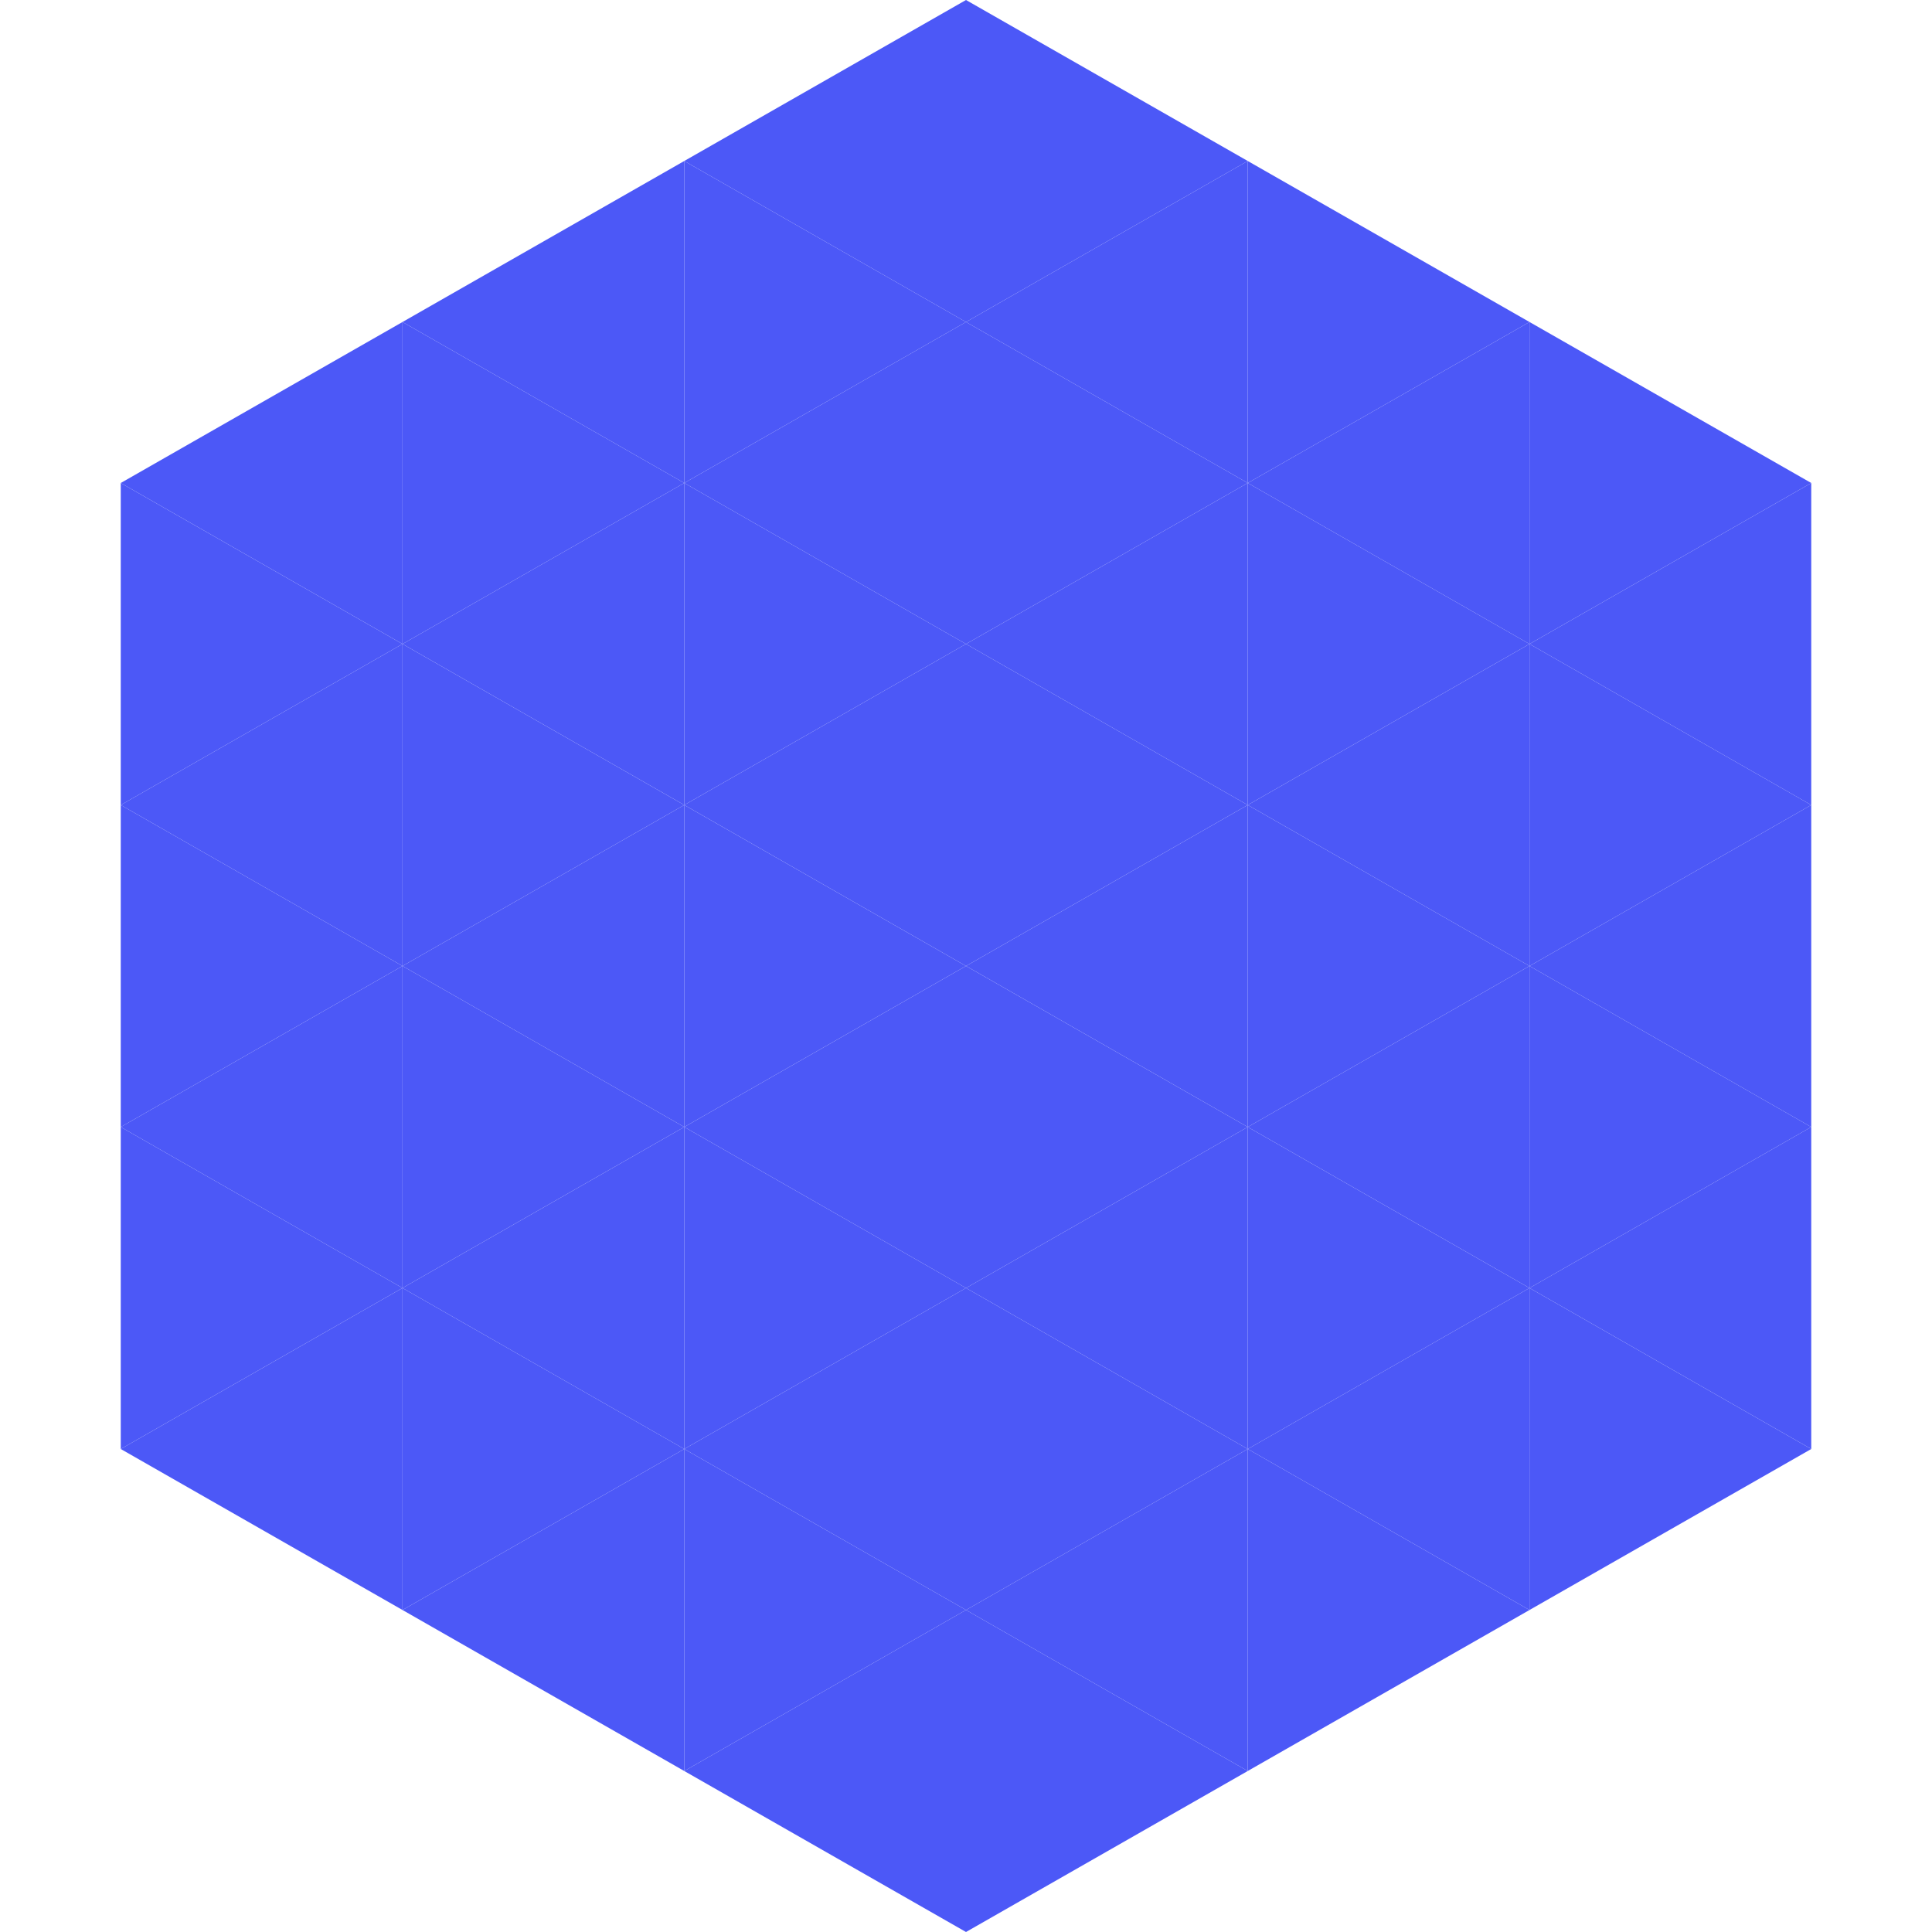
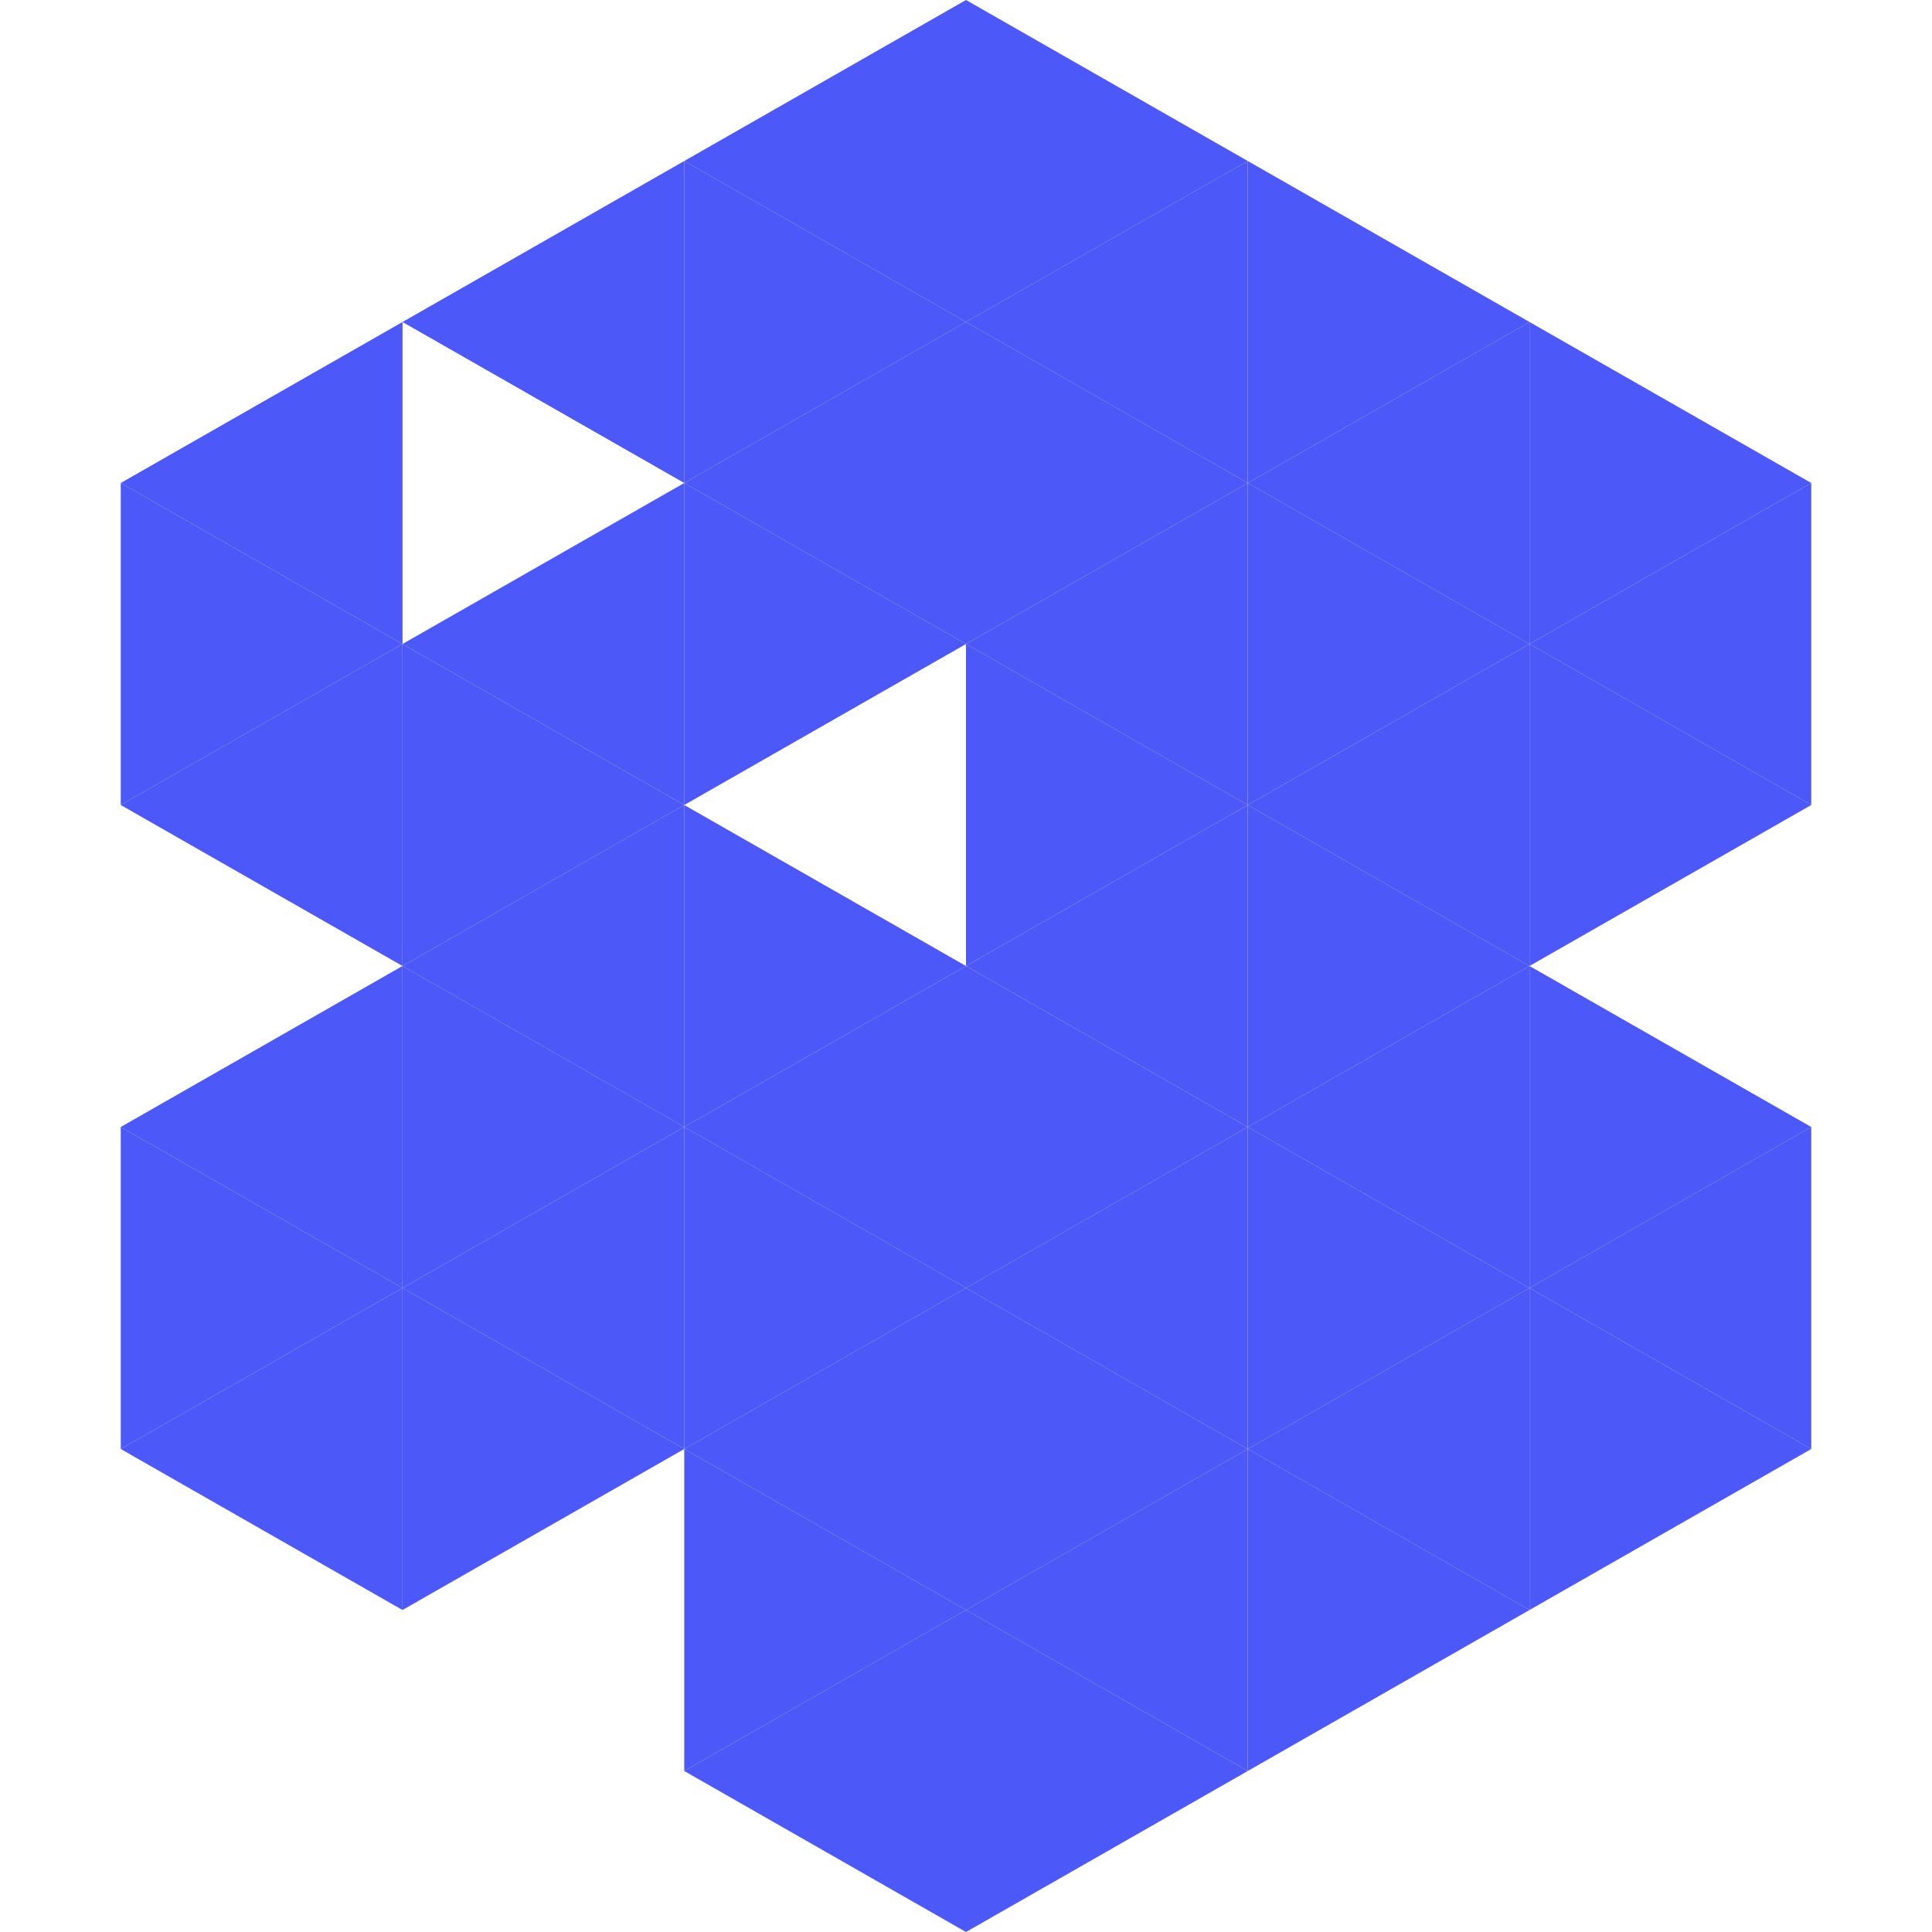
<svg xmlns="http://www.w3.org/2000/svg" width="240" height="240">
  <polygon points="50,40 15,60 50,80" style="fill:rgb(76,88,247)" />
  <polygon points="190,40 225,60 190,80" style="fill:rgb(76,88,247)" />
  <polygon points="15,60 50,80 15,100" style="fill:rgb(76,88,247)" />
  <polygon points="225,60 190,80 225,100" style="fill:rgb(76,88,247)" />
  <polygon points="50,80 15,100 50,120" style="fill:rgb(76,88,247)" />
  <polygon points="190,80 225,100 190,120" style="fill:rgb(76,88,247)" />
-   <polygon points="15,100 50,120 15,140" style="fill:rgb(76,88,247)" />
-   <polygon points="225,100 190,120 225,140" style="fill:rgb(76,88,247)" />
  <polygon points="50,120 15,140 50,160" style="fill:rgb(76,88,247)" />
  <polygon points="190,120 225,140 190,160" style="fill:rgb(76,88,247)" />
  <polygon points="15,140 50,160 15,180" style="fill:rgb(76,88,247)" />
  <polygon points="225,140 190,160 225,180" style="fill:rgb(76,88,247)" />
  <polygon points="50,160 15,180 50,200" style="fill:rgb(76,88,247)" />
  <polygon points="190,160 225,180 190,200" style="fill:rgb(76,88,247)" />
  <polygon points="15,180 50,200 15,220" style="fill:rgb(255,255,255); fill-opacity:0" />
  <polygon points="225,180 190,200 225,220" style="fill:rgb(255,255,255); fill-opacity:0" />
  <polygon points="50,0 85,20 50,40" style="fill:rgb(255,255,255); fill-opacity:0" />
  <polygon points="190,0 155,20 190,40" style="fill:rgb(255,255,255); fill-opacity:0" />
  <polygon points="85,20 50,40 85,60" style="fill:rgb(76,88,247)" />
  <polygon points="155,20 190,40 155,60" style="fill:rgb(76,88,247)" />
-   <polygon points="50,40 85,60 50,80" style="fill:rgb(76,88,247)" />
  <polygon points="190,40 155,60 190,80" style="fill:rgb(76,88,247)" />
  <polygon points="85,60 50,80 85,100" style="fill:rgb(76,88,247)" />
  <polygon points="155,60 190,80 155,100" style="fill:rgb(76,88,247)" />
  <polygon points="50,80 85,100 50,120" style="fill:rgb(76,88,247)" />
  <polygon points="190,80 155,100 190,120" style="fill:rgb(76,88,247)" />
  <polygon points="85,100 50,120 85,140" style="fill:rgb(76,88,247)" />
  <polygon points="155,100 190,120 155,140" style="fill:rgb(76,88,247)" />
  <polygon points="50,120 85,140 50,160" style="fill:rgb(76,88,247)" />
  <polygon points="190,120 155,140 190,160" style="fill:rgb(76,88,247)" />
  <polygon points="85,140 50,160 85,180" style="fill:rgb(76,88,247)" />
  <polygon points="155,140 190,160 155,180" style="fill:rgb(76,88,247)" />
  <polygon points="50,160 85,180 50,200" style="fill:rgb(76,88,247)" />
  <polygon points="190,160 155,180 190,200" style="fill:rgb(76,88,247)" />
-   <polygon points="85,180 50,200 85,220" style="fill:rgb(76,88,247)" />
  <polygon points="155,180 190,200 155,220" style="fill:rgb(76,88,247)" />
  <polygon points="120,0 85,20 120,40" style="fill:rgb(76,88,247)" />
  <polygon points="120,0 155,20 120,40" style="fill:rgb(76,88,247)" />
  <polygon points="85,20 120,40 85,60" style="fill:rgb(76,88,247)" />
  <polygon points="155,20 120,40 155,60" style="fill:rgb(76,88,247)" />
  <polygon points="120,40 85,60 120,80" style="fill:rgb(76,88,247)" />
  <polygon points="120,40 155,60 120,80" style="fill:rgb(76,88,247)" />
  <polygon points="85,60 120,80 85,100" style="fill:rgb(76,88,247)" />
  <polygon points="155,60 120,80 155,100" style="fill:rgb(76,88,247)" />
-   <polygon points="120,80 85,100 120,120" style="fill:rgb(76,88,247)" />
  <polygon points="120,80 155,100 120,120" style="fill:rgb(76,88,247)" />
  <polygon points="85,100 120,120 85,140" style="fill:rgb(76,88,247)" />
  <polygon points="155,100 120,120 155,140" style="fill:rgb(76,88,247)" />
  <polygon points="120,120 85,140 120,160" style="fill:rgb(76,88,247)" />
  <polygon points="120,120 155,140 120,160" style="fill:rgb(76,88,247)" />
  <polygon points="85,140 120,160 85,180" style="fill:rgb(76,88,247)" />
  <polygon points="155,140 120,160 155,180" style="fill:rgb(76,88,247)" />
  <polygon points="120,160 85,180 120,200" style="fill:rgb(76,88,247)" />
  <polygon points="120,160 155,180 120,200" style="fill:rgb(76,88,247)" />
  <polygon points="85,180 120,200 85,220" style="fill:rgb(76,88,247)" />
  <polygon points="155,180 120,200 155,220" style="fill:rgb(76,88,247)" />
  <polygon points="120,200 85,220 120,240" style="fill:rgb(76,88,247)" />
  <polygon points="120,200 155,220 120,240" style="fill:rgb(76,88,247)" />
  <polygon points="85,220 120,240 85,260" style="fill:rgb(255,255,255); fill-opacity:0" />
  <polygon points="155,220 120,240 155,260" style="fill:rgb(255,255,255); fill-opacity:0" />
</svg>